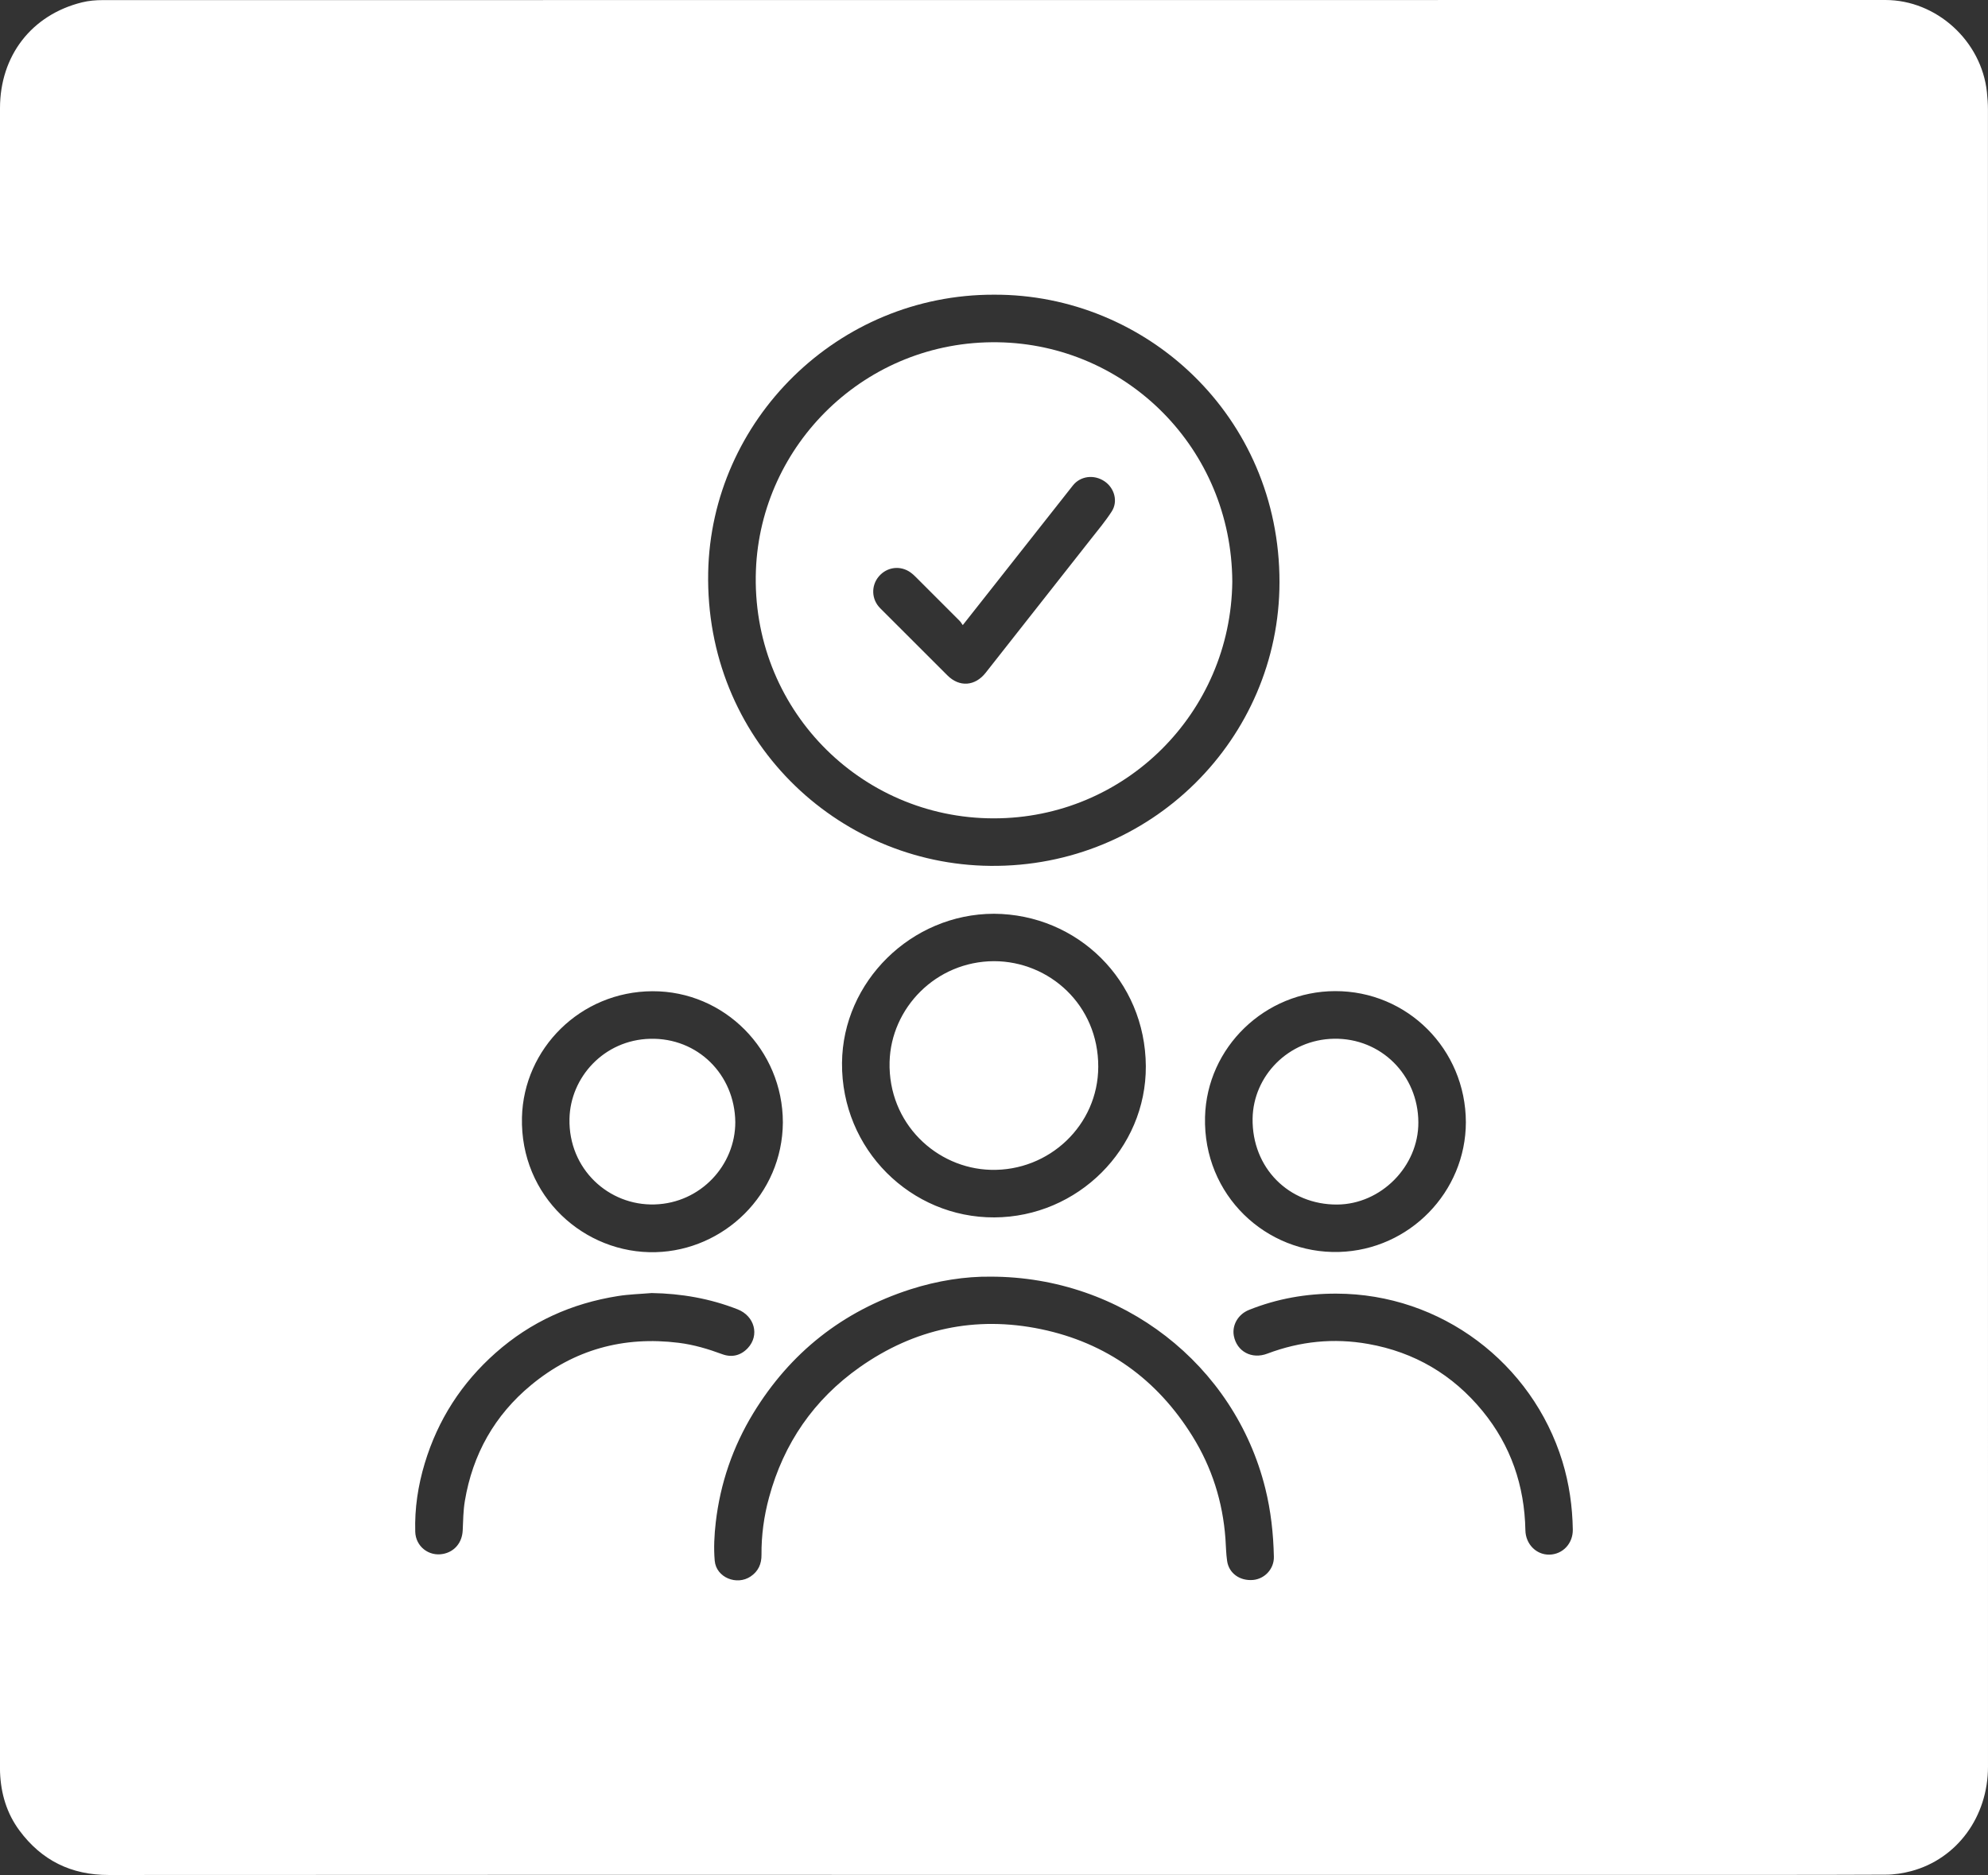
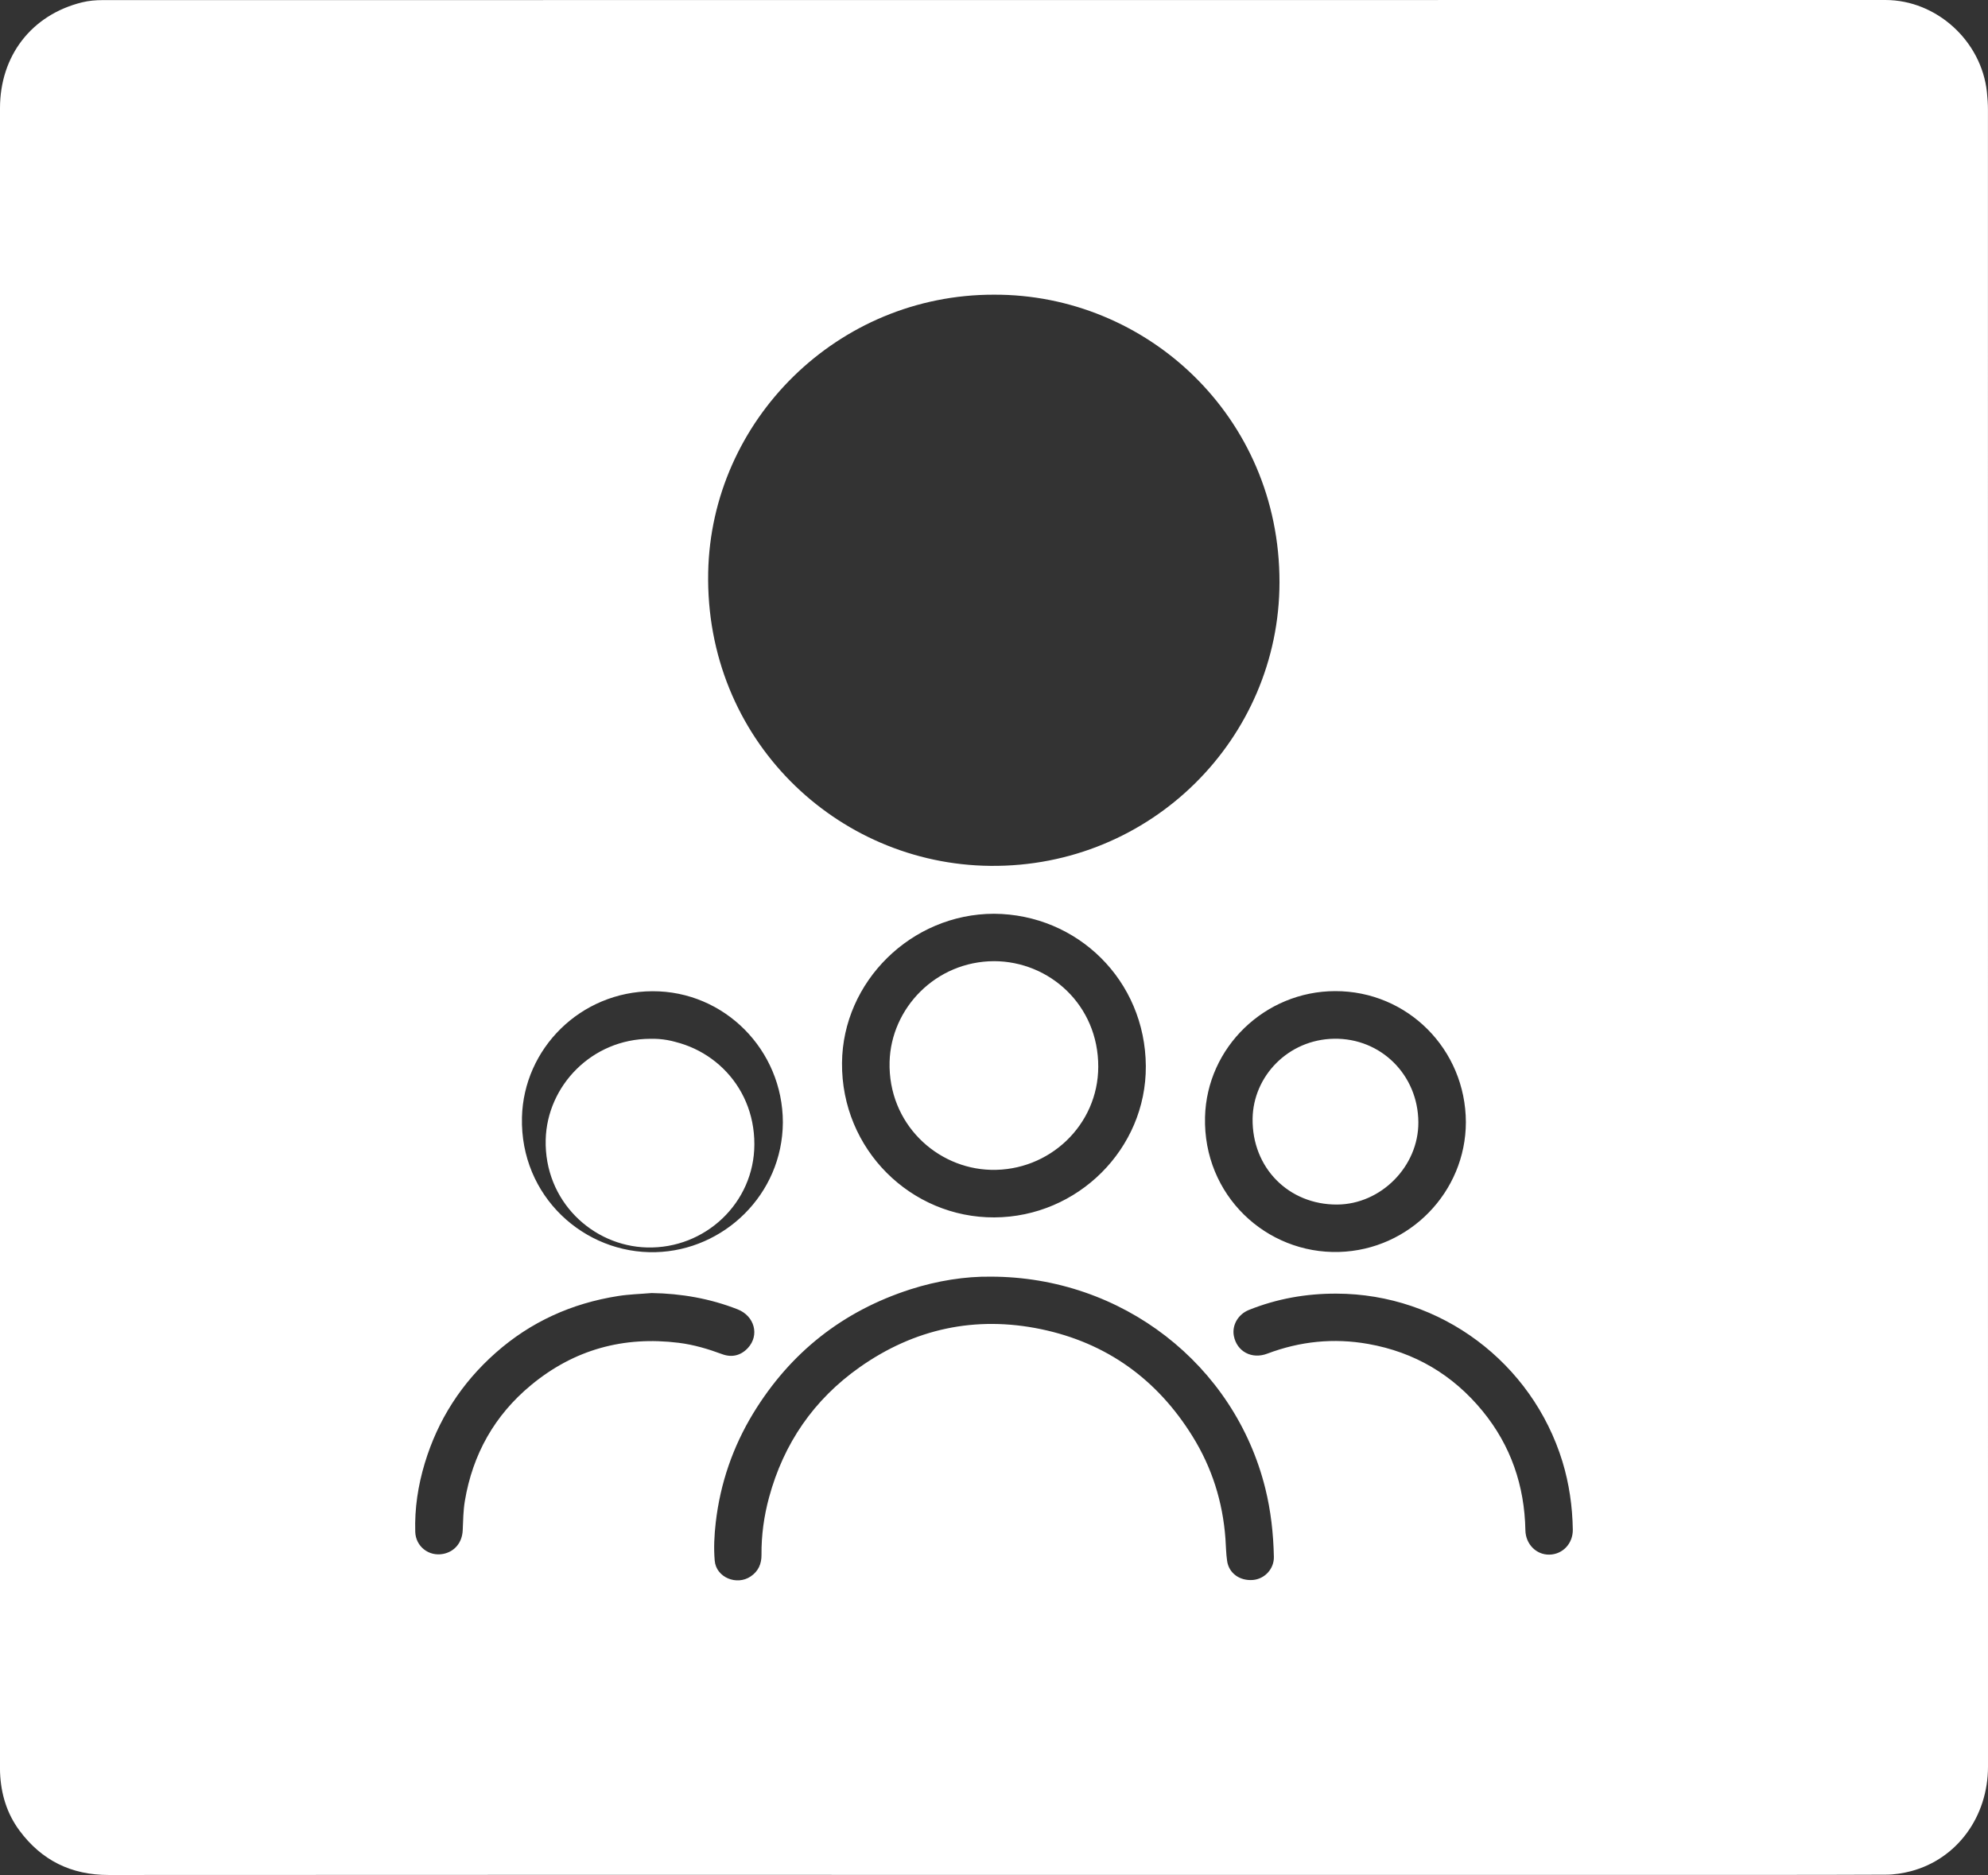
<svg xmlns="http://www.w3.org/2000/svg" id="Layer_1" viewBox="0 0 371.08 350">
  <rect x="0" y="0" width="371.08" height="350" fill="#333333" stroke="none" />
  <defs>
    <style> .cls-1 { fill: #fff; } </style>
  </defs>
-   <path class="cls-1" d="M186.25,63.89c-24.65-.38-44.26,19.08-45.15,42.55-.97,25.66,19.37,46.32,44.39,46.32,24.51.01,44.26-19.7,44.53-44.18-.12-24.83-19.73-44.32-43.77-44.69ZM207.51,95.48c-1.2,1.86-2.64,3.56-4.01,5.31-6.5,8.27-13.02,16.53-19.52,24.8-1.97,2.5-4.89,2.73-7.13.49-4.19-4.17-8.37-8.35-12.55-12.54-1.65-1.65-1.74-4.21-.24-5.96,1.52-1.77,4.02-2.08,5.92-.71.36.26.69.56,1,.88,2.72,2.7,5.43,5.41,8.13,8.13.21.21.37.49.6.81,1.74-2.21,3.36-4.25,4.97-6.3,5.19-6.58,10.37-13.17,15.57-19.75,1.4-1.79,3.95-2.12,5.91-.8,1.86,1.25,2.57,3.76,1.35,5.64Z" />
-   <path class="cls-1" d="M185.55,179.42c-10.9.04-19.24,8.79-19.5,18.81-.29,11.48,8.76,19.88,18.9,20.14,10.87.29,20.03-8.33,20.05-19.24.03-11.53-9.13-19.69-19.45-19.71ZM185.55,179.42c-10.9.04-19.24,8.79-19.5,18.81-.29,11.48,8.76,19.88,18.9,20.14,10.87.29,20.03-8.33,20.05-19.24.03-11.53-9.13-19.69-19.45-19.71ZM121.36,193.91c-8.65.21-14.9,7.22-15.06,14.92-.21,9.39,7.32,16.27,15.92,16,8.55-.26,15.05-7.31,15.03-15.39-.11-8.87-7.03-15.75-15.89-15.53ZM185.55,179.42c-10.9.04-19.24,8.79-19.5,18.81-.29,11.48,8.76,19.88,18.9,20.14,10.87.29,20.03-8.33,20.05-19.24.03-11.53-9.13-19.69-19.45-19.71ZM121.36,193.91c-8.65.21-14.9,7.22-15.06,14.92-.21,9.39,7.32,16.27,15.92,16,8.55-.26,15.05-7.31,15.03-15.39-.11-8.87-7.03-15.75-15.89-15.53ZM185.55,179.42c-10.9.04-19.24,8.79-19.5,18.81-.29,11.48,8.76,19.88,18.9,20.14,10.87.29,20.03-8.33,20.05-19.24.03-11.53-9.13-19.69-19.45-19.71ZM121.36,193.91c-8.65.21-14.9,7.22-15.06,14.92-.21,9.39,7.32,16.27,15.92,16,8.55-.26,15.05-7.31,15.03-15.39-.11-8.87-7.03-15.75-15.89-15.53ZM185.55,179.42c-10.9.04-19.24,8.79-19.5,18.81-.29,11.48,8.76,19.88,18.9,20.14,10.87.29,20.03-8.33,20.05-19.24.03-11.53-9.13-19.69-19.45-19.71ZM248.99,193.9c-8.53.15-15.05,6.97-15.18,14.88-.14,9.23,6.76,16.12,15.78,16.07,8.2-.05,15.21-7.14,15.16-15.36-.04-8.8-6.96-15.74-15.76-15.59ZM121.36,193.91c-8.65.21-14.9,7.22-15.06,14.92-.21,9.39,7.32,16.27,15.92,16,8.55-.26,15.05-7.31,15.03-15.39-.11-8.87-7.03-15.75-15.89-15.53ZM185.55,179.42c-10.9.04-19.24,8.79-19.5,18.81-.29,11.48,8.76,19.88,18.9,20.14,10.87.29,20.03-8.33,20.05-19.24.03-11.53-9.13-19.69-19.45-19.71ZM248.99,193.9c-8.53.15-15.05,6.97-15.18,14.88-.14,9.23,6.76,16.12,15.78,16.07,8.2-.05,15.21-7.14,15.16-15.36-.04-8.8-6.96-15.74-15.76-15.59ZM371.07,20.48c0-1.09-.08-2.19-.19-3.27C369.87,7.65,361.48,0,351.92,0,241.01,0,130.09,0,19.17.02c-1.29,0-2.61.11-3.86.42C5.89,2.77,0,10.41,0,20.2v309.29c0,.46-.01.92.01,1.38.16,3.96,1.25,7.63,3.62,10.83,4.13,5.57,9.65,8.31,16.66,8.3,55.08-.04,110.16-.02,165.23-.02h126.14c13.45,0,26.91.02,40.36-.04,1.58,0,3.2-.26,4.72-.66,8.58-2.29,14.34-10.17,14.34-19.52,0-103.09,0-206.19-.01-309.28ZM273.62,209.48c-.02,13.03-10.53,23.84-23.66,24.22-13.61.39-25.4-10.57-25.03-25.19.34-13.05,11.22-23.47,24.27-23.5,13.51-.04,24.38,10.85,24.42,24.47ZM185.57,55.01c28.36-.1,53.29,22.67,53.26,53.67-.02,29.18-23.97,53.25-53.98,52.95-28.73-.28-53.27-23.69-52.66-54.78.55-28.39,24.15-51.92,53.38-51.84ZM213.88,199.01c.09,15.44-12.71,28.17-28.28,28.24-15.54.07-28.57-12.66-28.43-28.85.13-15.14,12.91-27.81,28.36-27.83,15.58.09,28.25,12.43,28.35,28.44ZM121.78,185.03c13.43-.05,24.34,10.95,24.35,24.49-.08,13.46-11.02,23.89-23.75,24.22-13.27.35-25.32-10.37-24.95-25.18.32-12.78,10.88-23.47,24.35-23.53ZM99.12,258.56c-6.81,5.64-10.89,12.91-12.35,21.62-.3,1.8-.32,3.65-.4,5.48-.1,2.27-1.5,4-3.67,4.41-2.67.51-5.11-1.41-5.19-4.13-.13-4.37.52-8.64,1.78-12.81,2.45-8.11,6.87-14.97,13.22-20.59,6.56-5.81,14.22-9.25,22.84-10.61,2.07-.33,4.19-.38,6.29-.56,5.54.09,10.89,1.02,16.04,3.04,3.17,1.24,4.14,4.84,1.91,7.23-1.31,1.4-2.98,1.81-4.79,1.14-2.64-.98-5.32-1.77-8.11-2.12-10.3-1.28-19.55,1.26-27.57,7.9ZM233.87,294.93c-2.46.2-4.5-1.26-4.82-3.57-.2-1.37-.21-2.76-.31-4.15-.5-6.87-2.52-13.27-6.16-19.12-6.6-10.63-16.03-17.43-28.27-19.98-12.24-2.54-23.63-.09-33.86,7.12-8.54,6.03-14.16,14.19-16.9,24.29-.95,3.5-1.44,7.07-1.41,10.7.02,1.7-.58,3.08-2.02,4.05-2.6,1.76-6.44.19-6.71-2.93-.21-2.36-.08-4.78.19-7.14.84-7.28,3.18-14.1,6.99-20.37,6.91-11.34,16.7-19.08,29.34-23.15,5.07-1.63,10.3-2.43,14.97-2.37,24.55,0,45.54,16.4,51.28,39.53,1.04,4.19,1.51,8.46,1.6,12.77.05,2.24-1.7,4.13-3.91,4.32ZM289.19,290.2c-2.43.04-4.41-1.96-4.46-4.54-.16-8.33-2.71-15.81-8-22.27-5.56-6.78-12.7-10.99-21.35-12.52-6.43-1.14-12.7-.5-18.82,1.81-2.91,1.11-5.69-.4-6.25-3.31-.38-2.01.8-4.04,2.82-4.85,5.24-2.1,10.69-3.06,16.33-3.04,19.52.04,36.53,12.94,42.18,31.33,1.26,4.14,1.87,8.39,1.94,12.71.04,2.6-1.88,4.64-4.39,4.68ZM249.59,224.85c8.2-.05,15.21-7.14,15.16-15.36-.04-8.8-6.96-15.74-15.76-15.59-8.53.15-15.05,6.97-15.18,14.88-.14,9.23,6.76,16.12,15.78,16.07ZM166.05,198.23c-.29,11.48,8.76,19.88,18.9,20.14,10.87.29,20.03-8.33,20.05-19.24.03-11.53-9.13-19.69-19.45-19.71-10.9.04-19.24,8.79-19.5,18.81ZM122.22,224.83c8.55-.26,15.05-7.31,15.03-15.39-.11-8.87-7.03-15.75-15.89-15.53-8.65.21-14.9,7.22-15.06,14.92-.21,9.39,7.32,16.27,15.92,16ZM185.55,179.42c-10.9.04-19.24,8.79-19.5,18.81-.29,11.48,8.76,19.88,18.9,20.14,10.87.29,20.03-8.33,20.05-19.24.03-11.53-9.13-19.69-19.45-19.71ZM121.36,193.91c-8.65.21-14.9,7.22-15.06,14.92-.21,9.39,7.32,16.27,15.92,16,8.55-.26,15.05-7.31,15.03-15.39-.11-8.87-7.03-15.75-15.89-15.53ZM185.55,179.42c-10.9.04-19.24,8.79-19.5,18.81-.29,11.48,8.76,19.88,18.9,20.14,10.87.29,20.03-8.33,20.05-19.24.03-11.53-9.13-19.69-19.45-19.71ZM121.36,193.91c-8.65.21-14.9,7.22-15.06,14.92-.21,9.39,7.32,16.27,15.92,16,8.55-.26,15.05-7.31,15.03-15.39-.11-8.87-7.03-15.75-15.89-15.53ZM185.55,179.42c-10.9.04-19.24,8.79-19.5,18.81-.29,11.48,8.76,19.88,18.9,20.14,10.87.29,20.03-8.33,20.05-19.24.03-11.53-9.13-19.69-19.45-19.71ZM121.36,193.91c-8.65.21-14.9,7.22-15.06,14.92-.21,9.39,7.32,16.27,15.92,16,8.55-.26,15.05-7.31,15.03-15.39-.11-8.87-7.03-15.75-15.89-15.53ZM185.55,179.42c-10.9.04-19.24,8.79-19.5,18.81-.29,11.48,8.76,19.88,18.9,20.14,10.87.29,20.03-8.33,20.05-19.24.03-11.53-9.13-19.69-19.45-19.71ZM121.36,193.91c-8.65.21-14.9,7.22-15.06,14.92-.21,9.39,7.32,16.27,15.92,16,8.55-.26,15.05-7.31,15.03-15.39-.11-8.87-7.03-15.75-15.89-15.53Z" />
+   <path class="cls-1" d="M185.55,179.42c-10.9.04-19.24,8.79-19.5,18.81-.29,11.48,8.76,19.88,18.9,20.14,10.87.29,20.03-8.33,20.05-19.24.03-11.53-9.13-19.69-19.45-19.71ZM185.55,179.42c-10.9.04-19.24,8.79-19.5,18.81-.29,11.48,8.76,19.88,18.9,20.14,10.87.29,20.03-8.33,20.05-19.24.03-11.53-9.13-19.69-19.45-19.71ZM121.36,193.91c-8.65.21-14.9,7.22-15.06,14.92-.21,9.39,7.32,16.27,15.92,16,8.55-.26,15.05-7.31,15.03-15.39-.11-8.87-7.03-15.75-15.89-15.53ZM185.55,179.42c-10.9.04-19.24,8.79-19.5,18.81-.29,11.48,8.76,19.88,18.9,20.14,10.87.29,20.03-8.33,20.05-19.24.03-11.53-9.13-19.69-19.45-19.71ZM121.36,193.91c-8.65.21-14.9,7.22-15.06,14.92-.21,9.39,7.32,16.27,15.92,16,8.55-.26,15.05-7.31,15.03-15.39-.11-8.87-7.03-15.75-15.89-15.53ZM185.55,179.42c-10.9.04-19.24,8.79-19.5,18.81-.29,11.48,8.76,19.88,18.9,20.14,10.87.29,20.03-8.33,20.05-19.24.03-11.53-9.13-19.69-19.45-19.71ZM121.36,193.91c-8.65.21-14.9,7.22-15.06,14.92-.21,9.39,7.32,16.27,15.92,16,8.55-.26,15.05-7.31,15.03-15.39-.11-8.87-7.03-15.75-15.89-15.53Zc-10.9.04-19.24,8.79-19.5,18.81-.29,11.48,8.76,19.88,18.9,20.14,10.87.29,20.03-8.33,20.05-19.24.03-11.53-9.13-19.69-19.45-19.71ZM248.99,193.9c-8.53.15-15.05,6.97-15.18,14.88-.14,9.23,6.76,16.12,15.78,16.07,8.2-.05,15.21-7.14,15.16-15.36-.04-8.8-6.96-15.74-15.76-15.59ZM121.36,193.91c-8.65.21-14.9,7.22-15.06,14.92-.21,9.39,7.32,16.27,15.92,16,8.55-.26,15.05-7.31,15.03-15.39-.11-8.87-7.03-15.75-15.89-15.53ZM185.55,179.42c-10.9.04-19.24,8.79-19.5,18.81-.29,11.48,8.76,19.88,18.9,20.14,10.87.29,20.03-8.33,20.05-19.24.03-11.53-9.13-19.69-19.45-19.71ZM248.99,193.9c-8.53.15-15.05,6.97-15.18,14.88-.14,9.23,6.76,16.12,15.78,16.07,8.2-.05,15.21-7.14,15.16-15.36-.04-8.8-6.96-15.74-15.76-15.59ZM371.07,20.48c0-1.09-.08-2.19-.19-3.27C369.87,7.65,361.48,0,351.92,0,241.01,0,130.09,0,19.17.02c-1.29,0-2.61.11-3.86.42C5.89,2.77,0,10.41,0,20.2v309.29c0,.46-.01.92.01,1.38.16,3.96,1.25,7.63,3.62,10.83,4.13,5.57,9.65,8.31,16.66,8.3,55.08-.04,110.16-.02,165.23-.02h126.14c13.45,0,26.91.02,40.36-.04,1.58,0,3.2-.26,4.72-.66,8.58-2.29,14.34-10.17,14.34-19.52,0-103.09,0-206.19-.01-309.28ZM273.62,209.48c-.02,13.03-10.53,23.84-23.66,24.22-13.61.39-25.4-10.57-25.03-25.19.34-13.05,11.22-23.47,24.27-23.5,13.51-.04,24.38,10.85,24.42,24.47ZM185.57,55.01c28.36-.1,53.29,22.67,53.26,53.67-.02,29.18-23.97,53.25-53.98,52.95-28.73-.28-53.27-23.69-52.66-54.78.55-28.39,24.15-51.92,53.38-51.84ZM213.88,199.01c.09,15.44-12.71,28.17-28.28,28.24-15.54.07-28.57-12.66-28.43-28.85.13-15.14,12.91-27.81,28.36-27.83,15.58.09,28.25,12.43,28.35,28.44ZM121.78,185.03c13.43-.05,24.34,10.95,24.35,24.49-.08,13.46-11.02,23.89-23.75,24.22-13.27.35-25.32-10.37-24.95-25.18.32-12.78,10.88-23.47,24.35-23.53ZM99.12,258.56c-6.81,5.64-10.89,12.91-12.35,21.62-.3,1.8-.32,3.65-.4,5.48-.1,2.27-1.5,4-3.67,4.41-2.67.51-5.11-1.41-5.19-4.13-.13-4.37.52-8.64,1.78-12.81,2.45-8.11,6.87-14.97,13.22-20.59,6.56-5.81,14.22-9.25,22.84-10.61,2.07-.33,4.19-.38,6.29-.56,5.54.09,10.89,1.02,16.04,3.04,3.17,1.24,4.14,4.84,1.91,7.23-1.31,1.4-2.98,1.81-4.79,1.14-2.64-.98-5.32-1.77-8.11-2.12-10.3-1.28-19.55,1.26-27.57,7.9ZM233.87,294.93c-2.46.2-4.5-1.26-4.82-3.57-.2-1.37-.21-2.76-.31-4.15-.5-6.87-2.52-13.27-6.16-19.12-6.6-10.63-16.03-17.43-28.27-19.98-12.24-2.54-23.63-.09-33.86,7.12-8.54,6.03-14.16,14.19-16.9,24.29-.95,3.5-1.44,7.07-1.41,10.7.02,1.7-.58,3.08-2.02,4.05-2.6,1.76-6.44.19-6.71-2.93-.21-2.36-.08-4.78.19-7.14.84-7.28,3.18-14.1,6.99-20.37,6.91-11.34,16.7-19.08,29.34-23.15,5.07-1.63,10.3-2.43,14.97-2.37,24.55,0,45.54,16.4,51.28,39.53,1.04,4.19,1.51,8.46,1.6,12.77.05,2.24-1.7,4.13-3.91,4.32ZM289.19,290.2c-2.43.04-4.41-1.96-4.46-4.54-.16-8.33-2.71-15.81-8-22.27-5.56-6.78-12.7-10.99-21.35-12.52-6.43-1.14-12.7-.5-18.82,1.81-2.91,1.11-5.69-.4-6.25-3.31-.38-2.01.8-4.04,2.82-4.85,5.24-2.1,10.69-3.06,16.33-3.04,19.52.04,36.53,12.94,42.18,31.33,1.26,4.14,1.87,8.39,1.94,12.71.04,2.6-1.88,4.64-4.39,4.68ZM249.59,224.85c8.2-.05,15.21-7.14,15.16-15.36-.04-8.8-6.96-15.74-15.76-15.59-8.53.15-15.05,6.97-15.18,14.88-.14,9.23,6.76,16.12,15.78,16.07ZM166.05,198.23c-.29,11.48,8.76,19.88,18.9,20.14,10.87.29,20.03-8.33,20.05-19.24.03-11.53-9.13-19.69-19.45-19.71-10.9.04-19.24,8.79-19.5,18.81ZM122.22,224.83c8.55-.26,15.05-7.31,15.03-15.39-.11-8.87-7.03-15.75-15.89-15.53-8.65.21-14.9,7.22-15.06,14.92-.21,9.39,7.32,16.27,15.92,16ZM185.55,179.42c-10.9.04-19.24,8.79-19.5,18.81-.29,11.48,8.76,19.88,18.9,20.14,10.87.29,20.03-8.33,20.05-19.24.03-11.53-9.13-19.69-19.45-19.71ZM121.36,193.91c-8.65.21-14.9,7.22-15.06,14.92-.21,9.39,7.32,16.27,15.92,16,8.55-.26,15.05-7.31,15.03-15.39-.11-8.87-7.03-15.75-15.89-15.53ZM185.55,179.42c-10.9.04-19.24,8.79-19.5,18.81-.29,11.48,8.76,19.88,18.9,20.14,10.87.29,20.03-8.33,20.05-19.24.03-11.53-9.13-19.69-19.45-19.71ZM121.36,193.91c-8.65.21-14.9,7.22-15.06,14.92-.21,9.39,7.32,16.27,15.92,16,8.55-.26,15.05-7.31,15.03-15.39-.11-8.87-7.03-15.75-15.89-15.53ZM185.55,179.42c-10.9.04-19.24,8.79-19.5,18.81-.29,11.48,8.76,19.88,18.9,20.14,10.87.29,20.03-8.33,20.05-19.24.03-11.53-9.13-19.69-19.45-19.71ZM121.36,193.91c-8.65.21-14.9,7.22-15.06,14.92-.21,9.39,7.32,16.27,15.92,16,8.55-.26,15.05-7.31,15.03-15.39-.11-8.87-7.03-15.75-15.89-15.53ZM185.55,179.42c-10.9.04-19.24,8.79-19.5,18.81-.29,11.48,8.76,19.88,18.9,20.14,10.87.29,20.03-8.33,20.05-19.24.03-11.53-9.13-19.69-19.45-19.71ZM121.36,193.91c-8.65.21-14.9,7.22-15.06,14.92-.21,9.39,7.32,16.27,15.92,16,8.55-.26,15.05-7.31,15.03-15.39-.11-8.87-7.03-15.75-15.89-15.53Z" />
</svg>